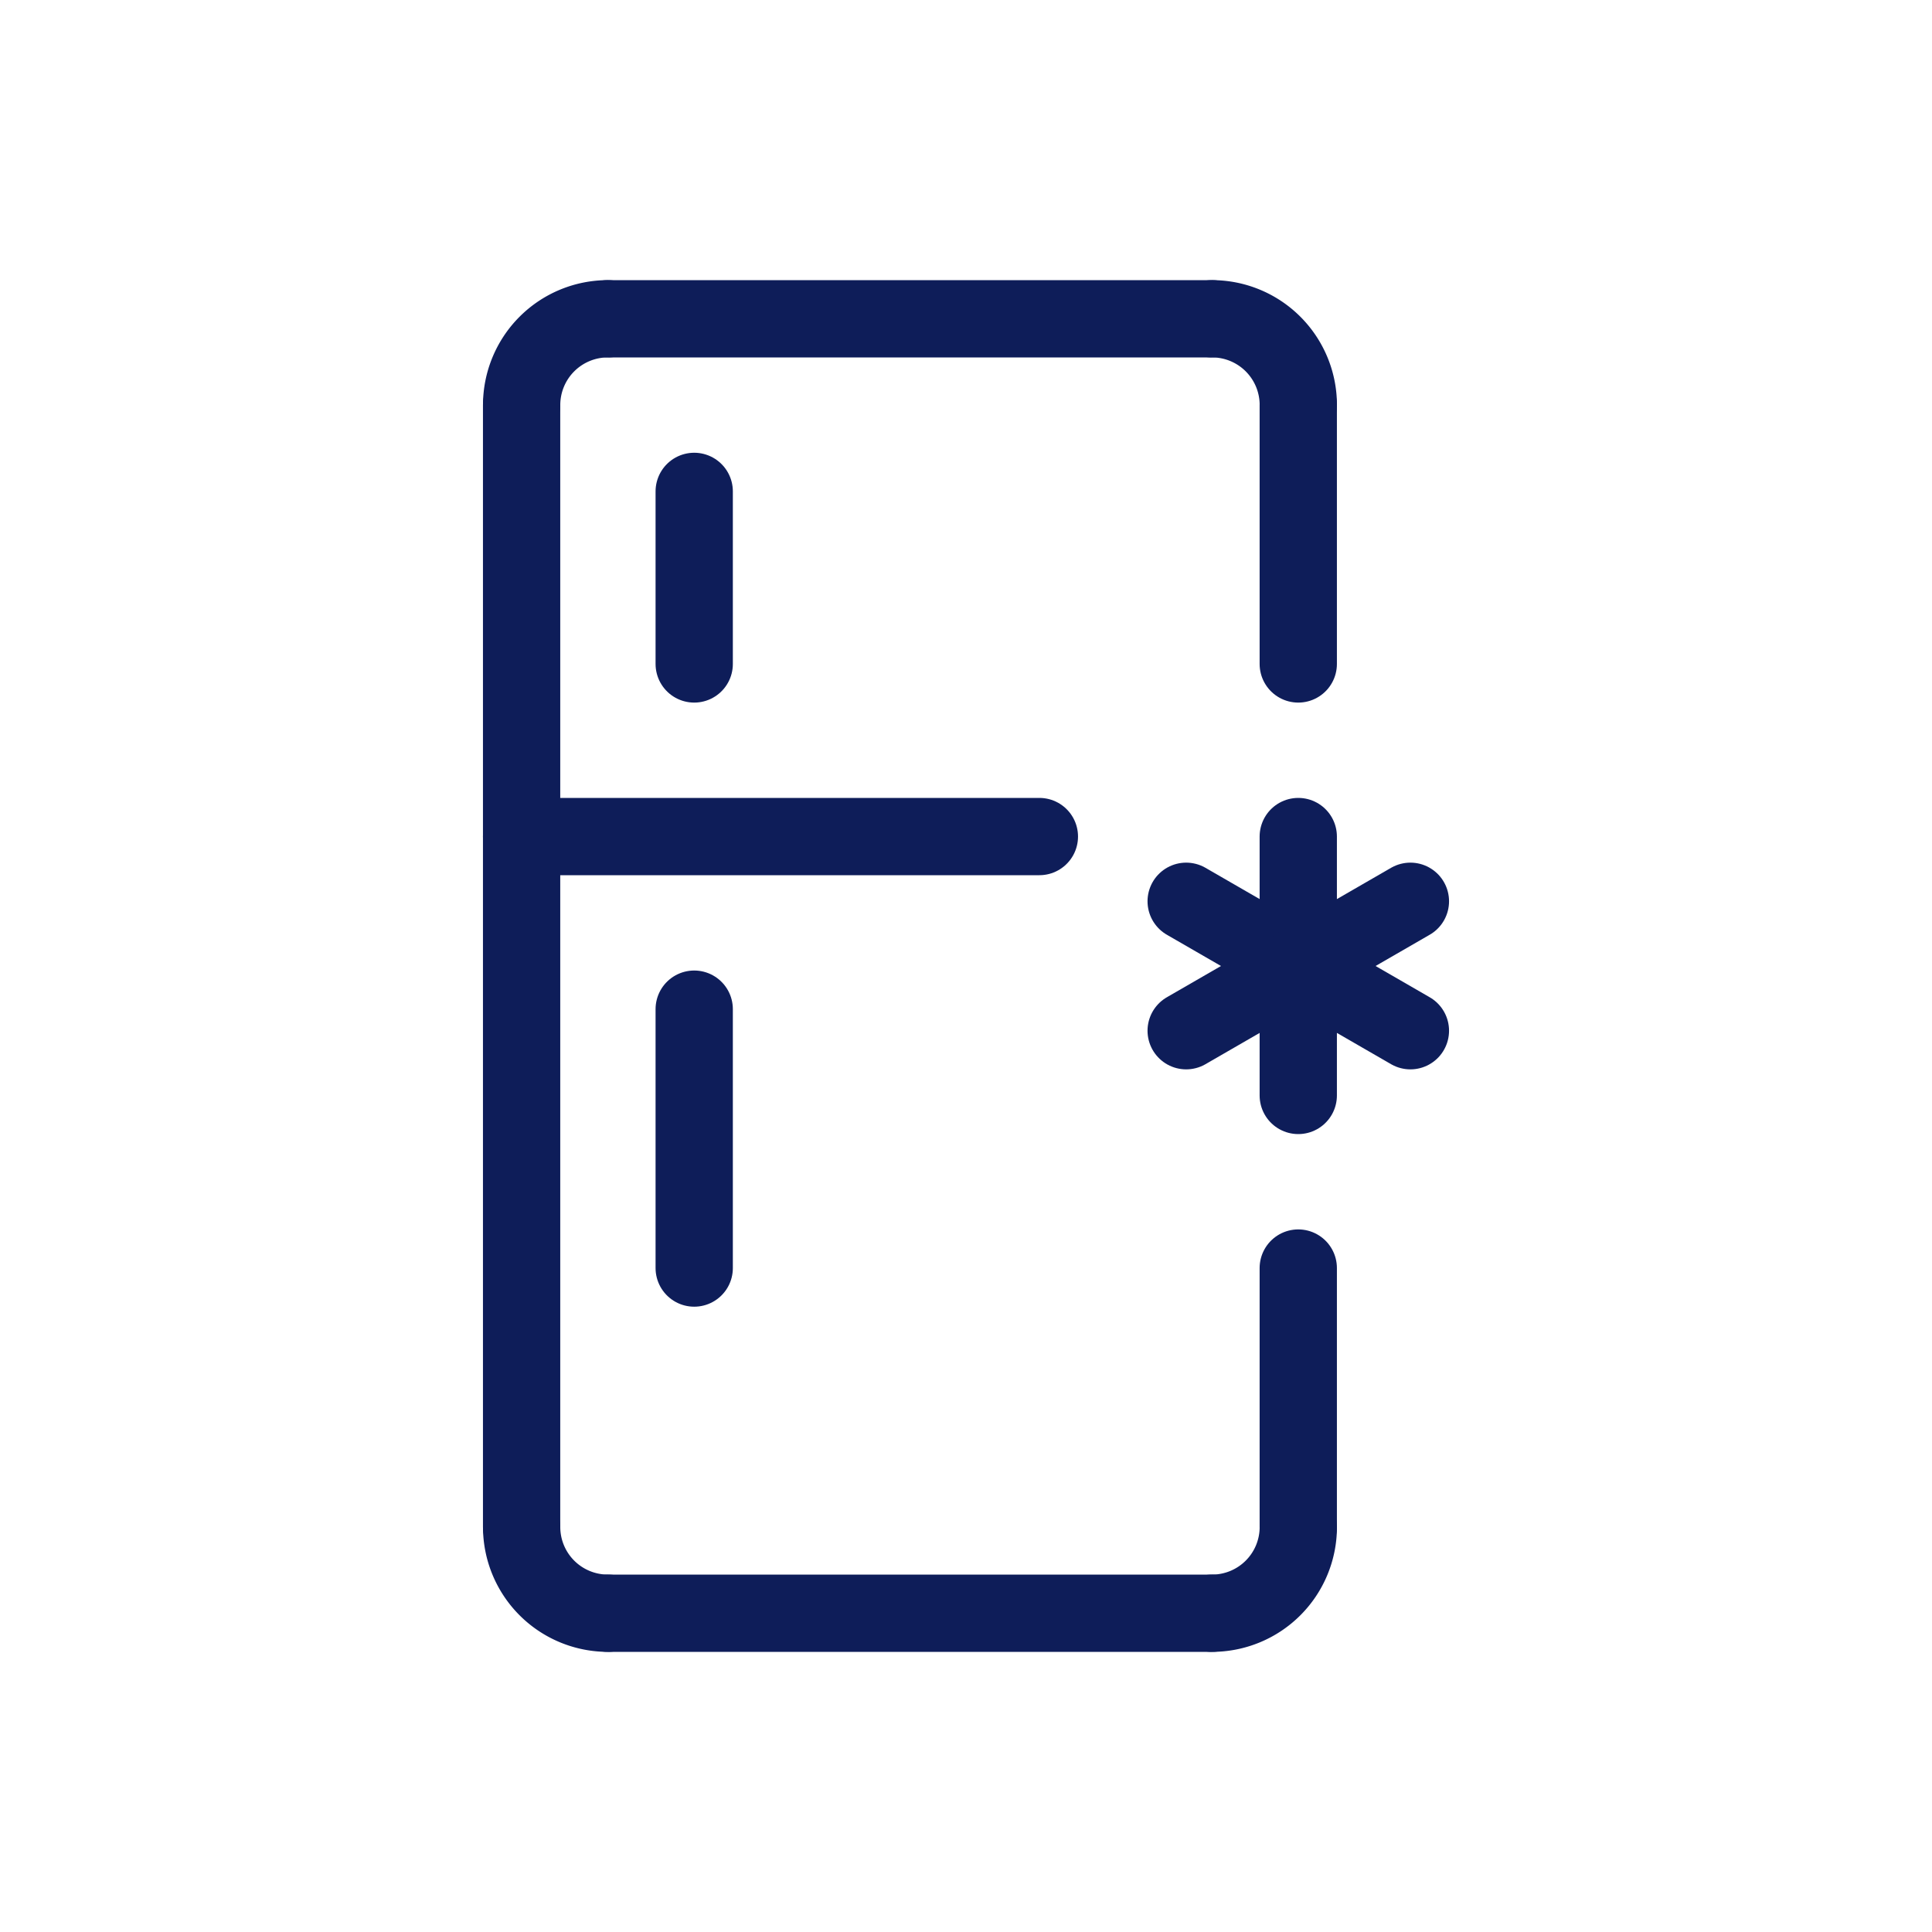
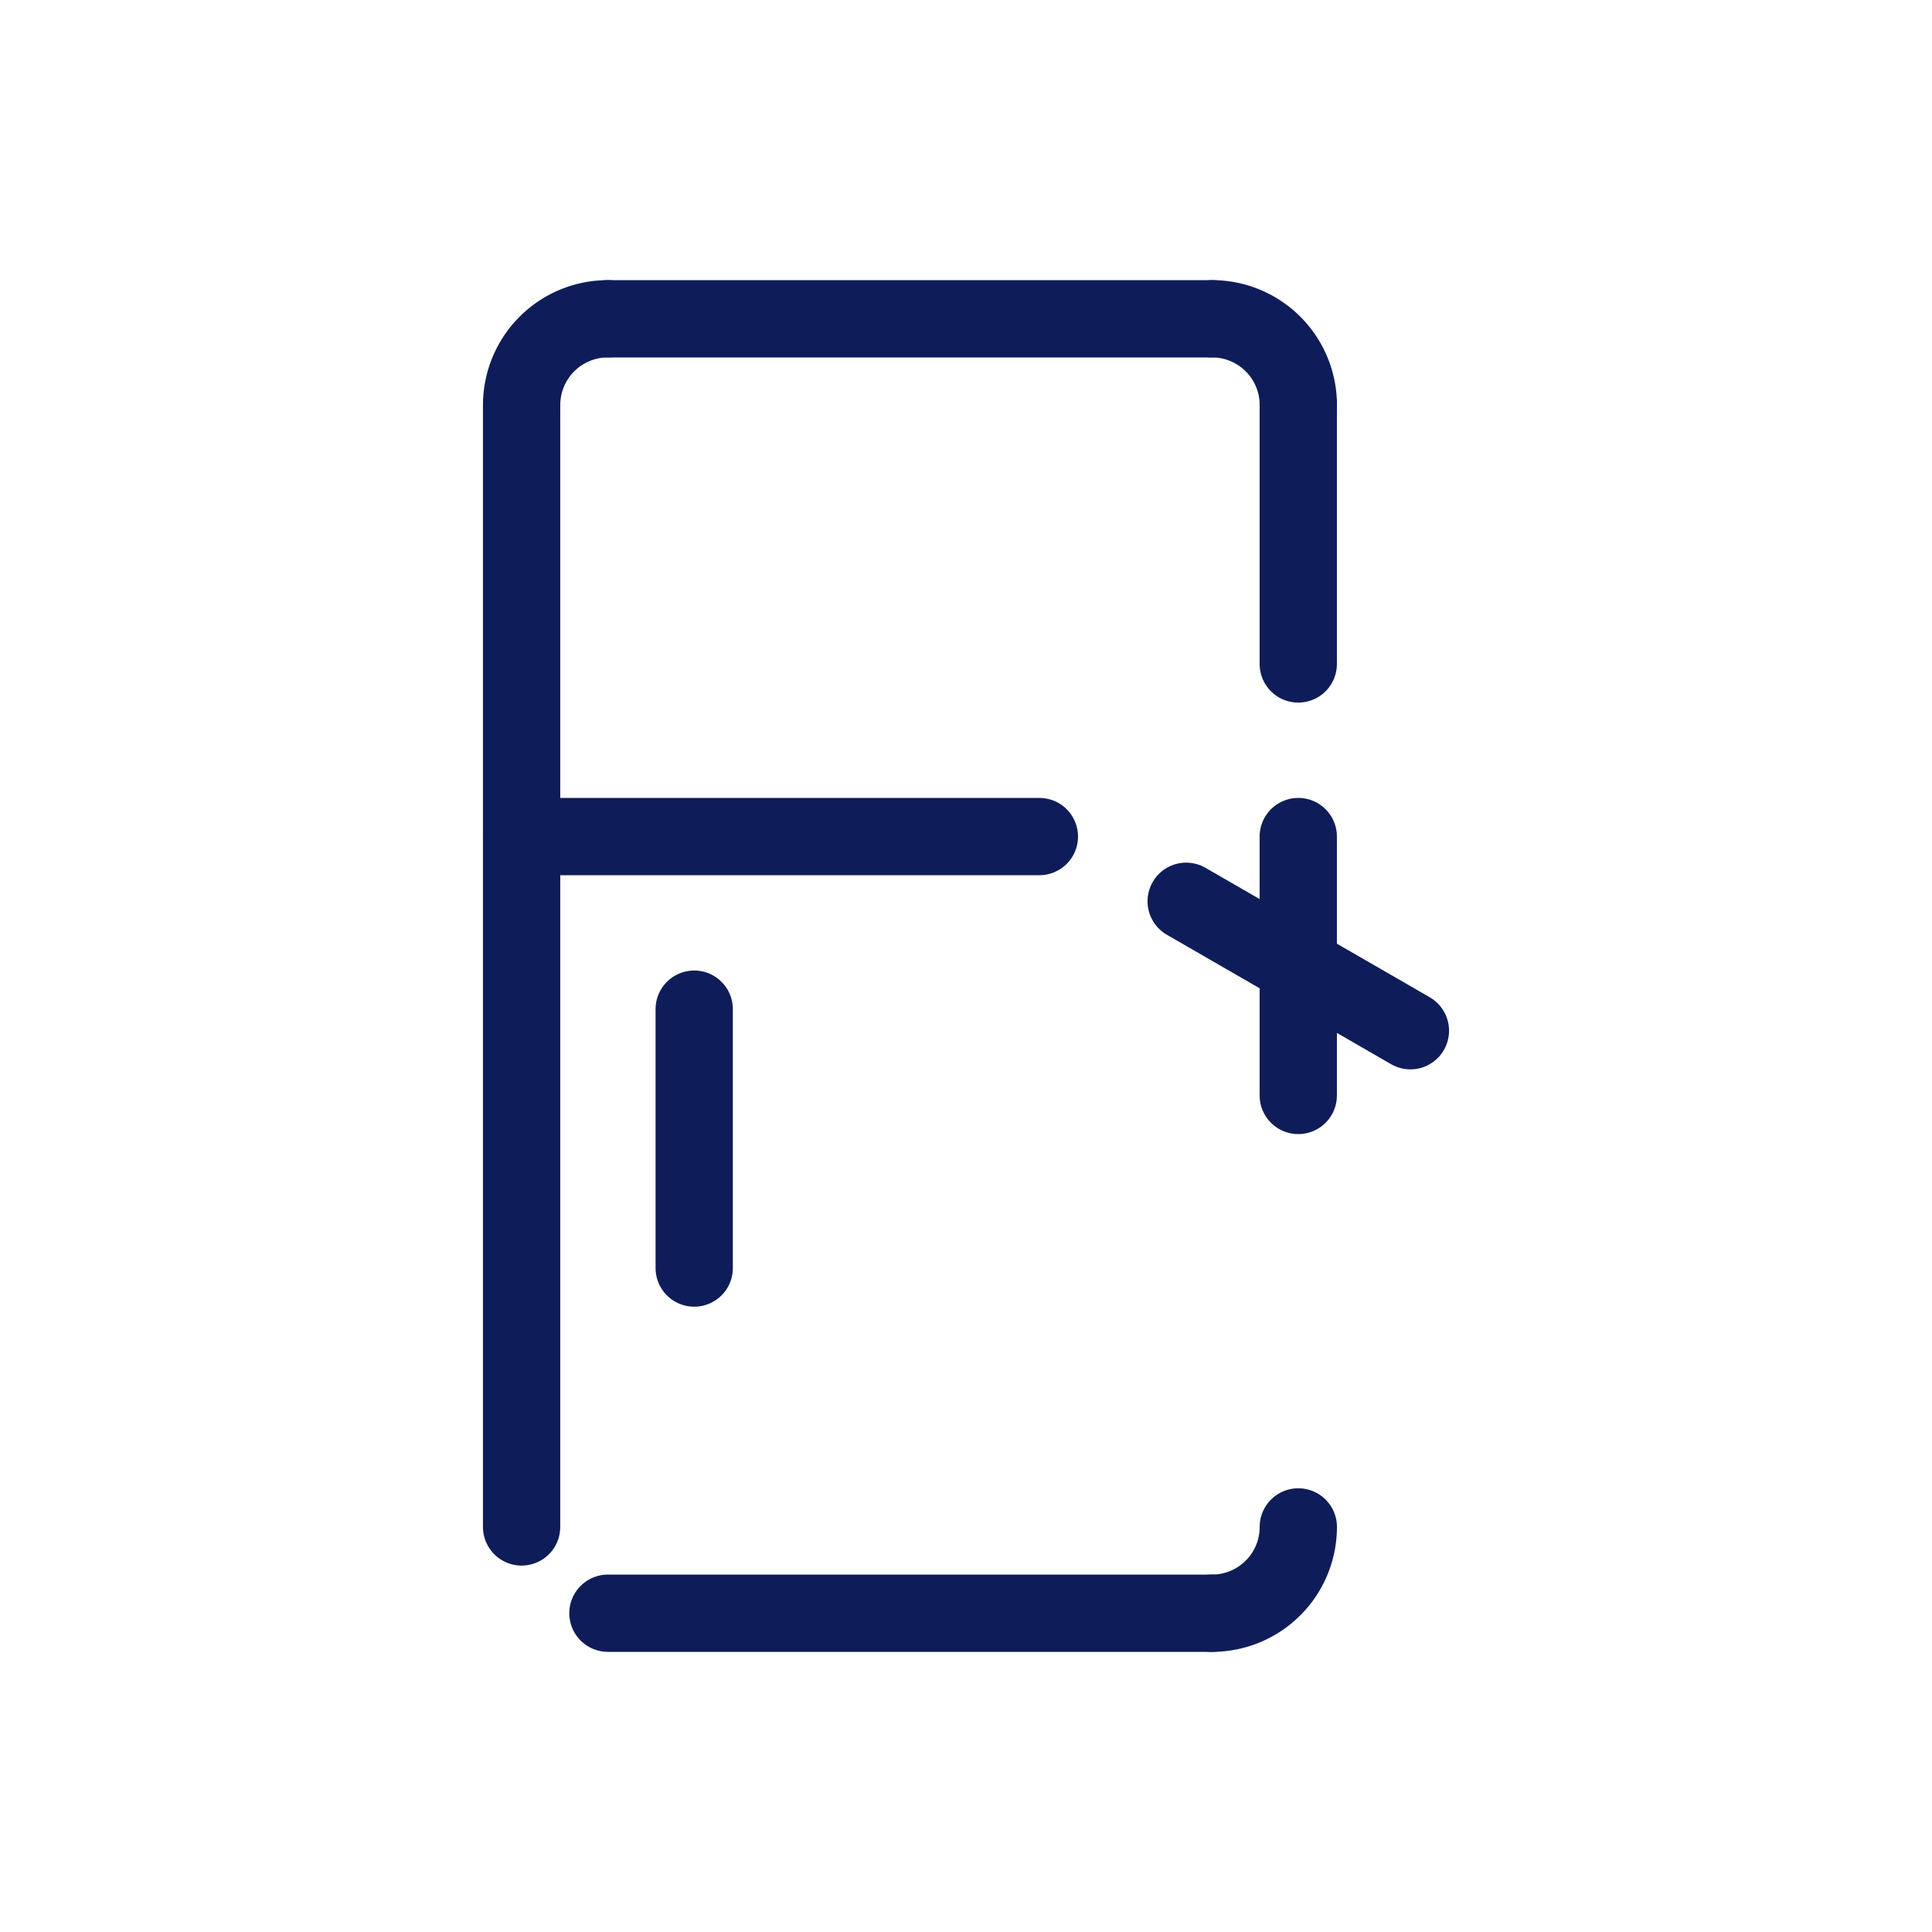
<svg xmlns="http://www.w3.org/2000/svg" id="Livello_1" data-name="Livello 1" viewBox="0 0 500 500">
  <defs>
    <style>.cls-1{fill:none;stroke:#0e1d59;stroke-linecap:round;stroke-linejoin:round;stroke-width:20px;}</style>
  </defs>
  <title>lario_servizi_icona_</title>
  <path class="cls-1" d="M135,104.83A22.32,22.32,0,0,1,157.33,82.5" />
  <path class="cls-1" d="M336,104.83A22.32,22.32,0,0,0,313.66,82.5" />
-   <path class="cls-1" d="M135,395.17a22.32,22.32,0,0,0,22.33,22.33" />
  <path class="cls-1" d="M336,395.17a22.32,22.32,0,0,1-22.33,22.33" />
  <line class="cls-1" x1="134.99" y1="104.83" x2="134.99" y2="395.17" />
  <line class="cls-1" x1="157.33" y1="417.5" x2="313.66" y2="417.5" />
  <line class="cls-1" x1="157.33" y1="82.5" x2="313.66" y2="82.5" />
  <line class="cls-1" x1="335.99" y1="216.5" x2="335.99" y2="283.5" />
  <line class="cls-1" x1="365.01" y1="266.75" x2="306.98" y2="233.25" />
-   <line class="cls-1" x1="306.98" y1="266.75" x2="365.01" y2="233.25" />
  <line class="cls-1" x1="335.99" y1="104.83" x2="335.99" y2="171.83" />
-   <line class="cls-1" x1="335.99" y1="395.17" x2="335.99" y2="328.17" />
  <line class="cls-1" x1="179.66" y1="261.17" x2="179.66" y2="328.17" />
-   <line class="cls-1" x1="179.66" y1="171.83" x2="179.66" y2="127.17" />
  <line class="cls-1" x1="134.99" y1="216.5" x2="268.99" y2="216.5" />
</svg>